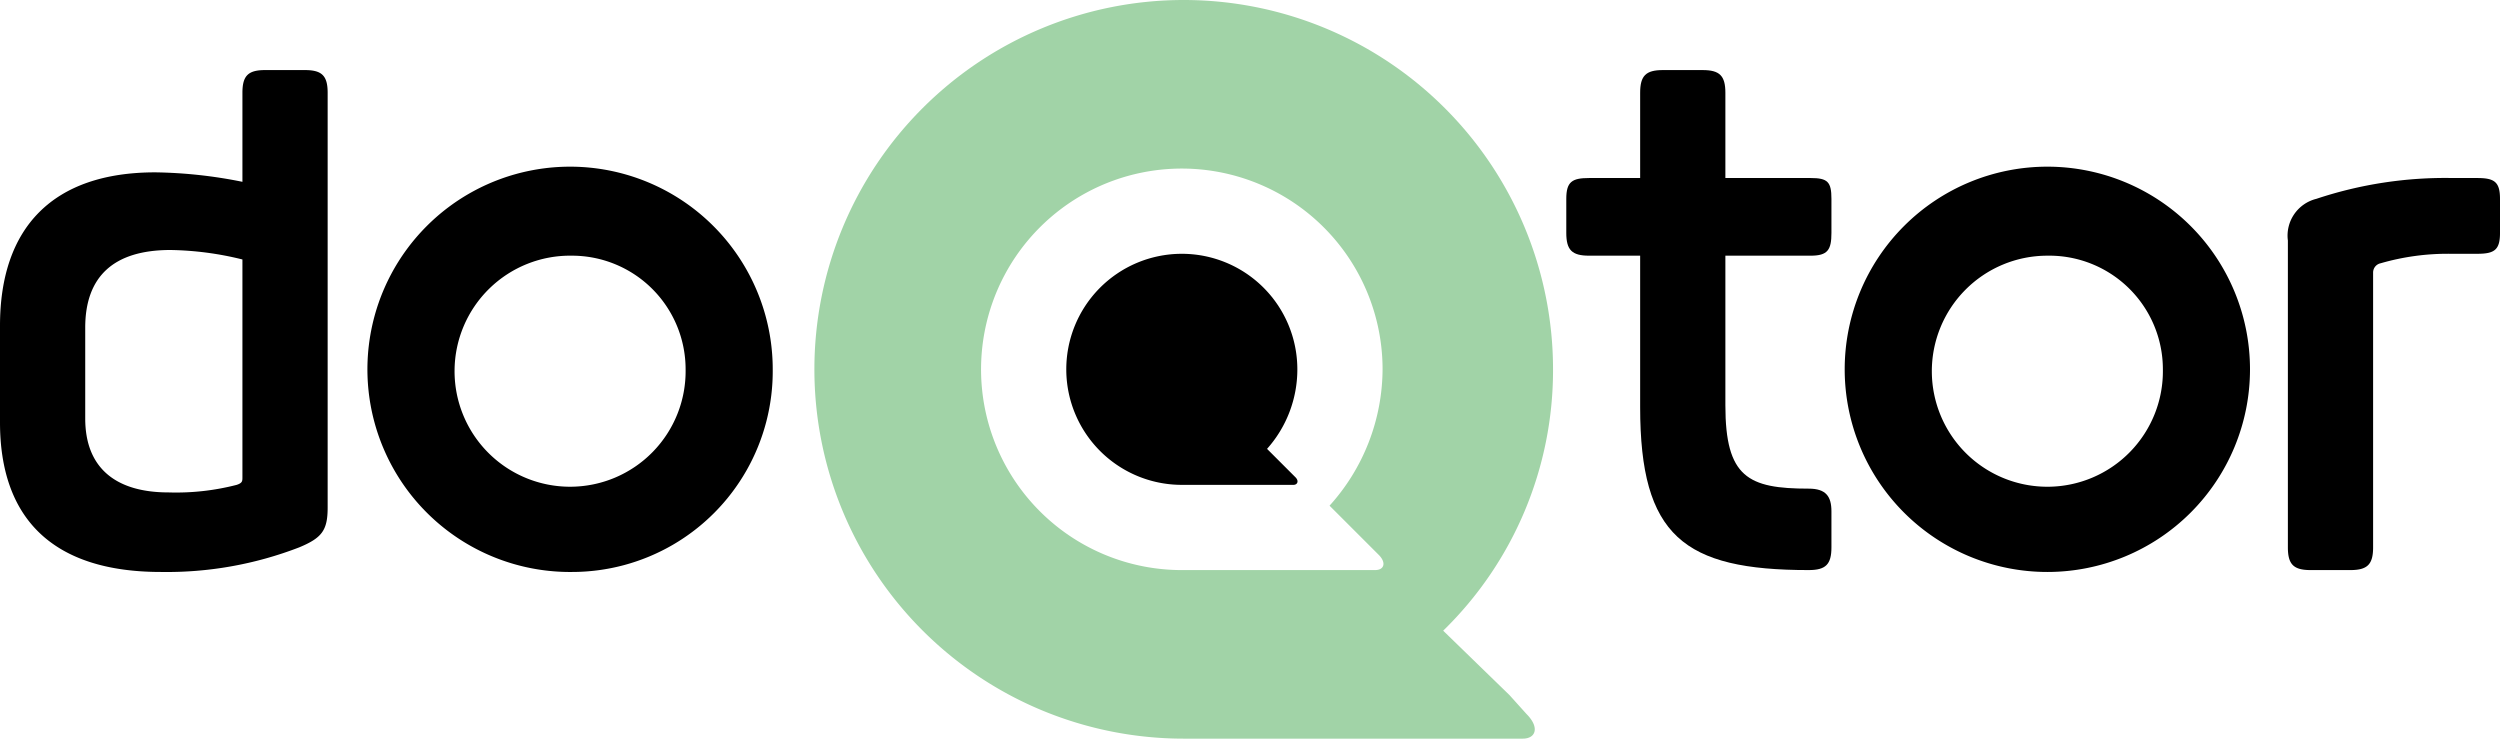
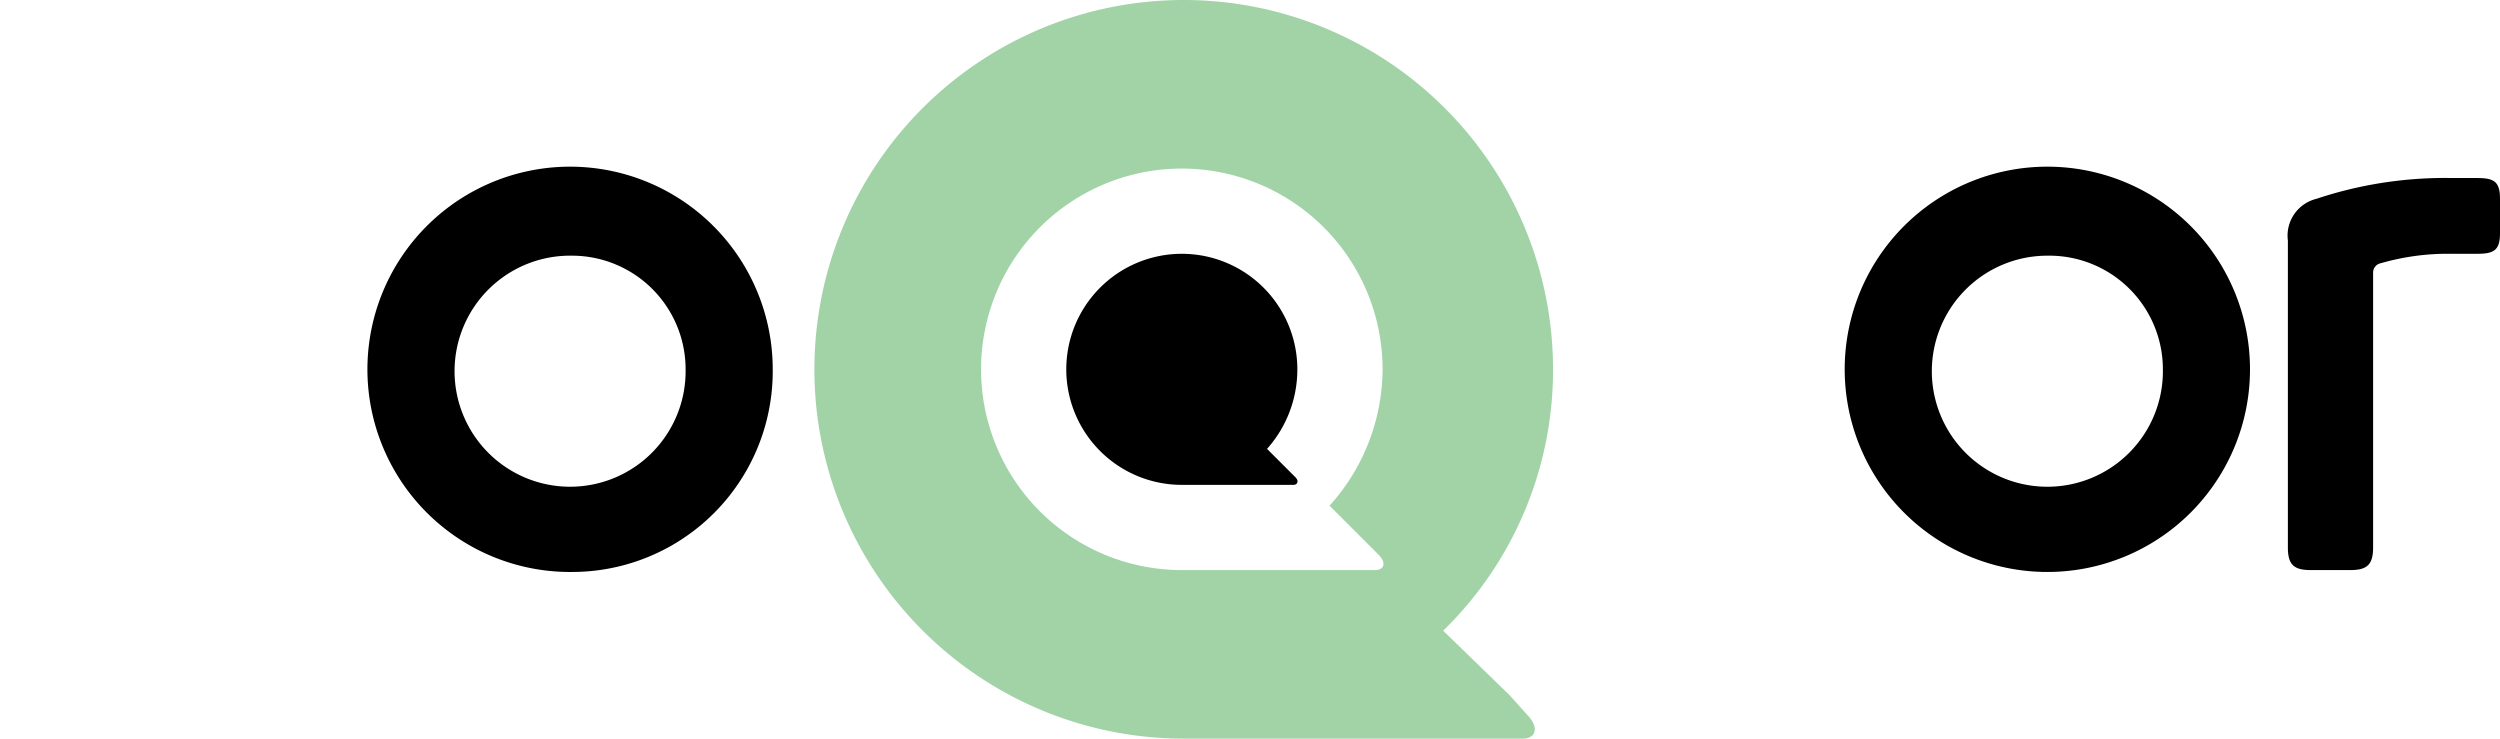
<svg xmlns="http://www.w3.org/2000/svg" viewBox="0 0 132 39">
-   <path fill="currentColor" d="M12.8,25.2c0,.2,0,.3-.3.4a12.8,12.8,0,0,1-3.6.4c-2.8,0-4.4-1.3-4.4-3.9V17.3c0-2.7,1.5-4.1,4.5-4.1a16.7,16.7,0,0,1,3.8.5V25.2Zm4.5,1.6V4.9c0-.9-.3-1.2-1.2-1.2H14c-.9,0-1.2.3-1.2,1.2V9.6a24.7,24.7,0,0,0-4.6-.5C2.8,9.1,0,12,0,17.2v5.1c0,5,2.7,7.9,8.5,7.9a19.4,19.4,0,0,0,7.3-1.3c1.2-.5,1.5-.9,1.5-2.1" />
  <path fill="currentColor" d="M36.2,19.5a6.1,6.1,0,1,1-6-6,6,6,0,0,1,6,6m4.6,0A10.7,10.7,0,1,0,30.2,30.2,10.6,10.6,0,0,0,40.8,19.5" />
-   <path fill="currentColor" d="M95.5,30.1c.9,0,1.2-.3,1.2-1.2V27c0-.8-.3-1.2-1.2-1.2-3.2,0-4.4-.6-4.4-4.4V13.5h4.5c.9,0,1.1-.3,1.1-1.2V10.5c0-.9-.2-1.1-1.1-1.1H91.1V4.9c0-.9-.3-1.2-1.2-1.2H87.8c-.9,0-1.2.3-1.2,1.2V9.4H83.9c-.9,0-1.2.2-1.2,1.1v1.8c0,.9.3,1.2,1.2,1.2h2.7v8c0,6.8,2.3,8.6,8.9,8.6" />
  <path fill="currentColor" d="M122,30.1h2.1c.9,0,1.2-.3,1.2-1.2V14.4a.5.5,0,0,1,.4-.5,12.7,12.7,0,0,1,3.7-.5h1.4c.9,0,1.2-.2,1.2-1.1V10.5c0-.9-.3-1.1-1.2-1.1h-1.3a21.5,21.5,0,0,0-7.2,1.1,2,2,0,0,0-1.5,2.2V28.9c0,.9.3,1.2,1.2,1.2" />
  <path fill="currentColor" d="M114.2,19.5a6.1,6.1,0,1,1-6.1-6,6,6,0,0,1,6.1,6m4.6,0a10.7,10.7,0,1,0-10.7,10.7,10.7,10.7,0,0,0,10.7-10.7" />
  <path fill="#a1d3a7" d="M73,19.5a10.8,10.8,0,0,1-2.8,7.2l2.1,2.1.5.5c.4.4.3.8-.2.8H62.5A10.6,10.6,0,1,1,73,19.5m9,0A19.5,19.5,0,1,0,62.5,39H80.4c.7,0,.9-.6.2-1.3l-.9-1-3.5-3.4A19.2,19.2,0,0,0,82,19.5" />
  <path fill="currentColor" d="M68.5,19.5a6.1,6.1,0,1,0-6,6.1h5.8c.2,0,.3-.2.1-.4l-.3-.3-1.2-1.2a6.3,6.3,0,0,0,1.6-4.2" />
</svg>